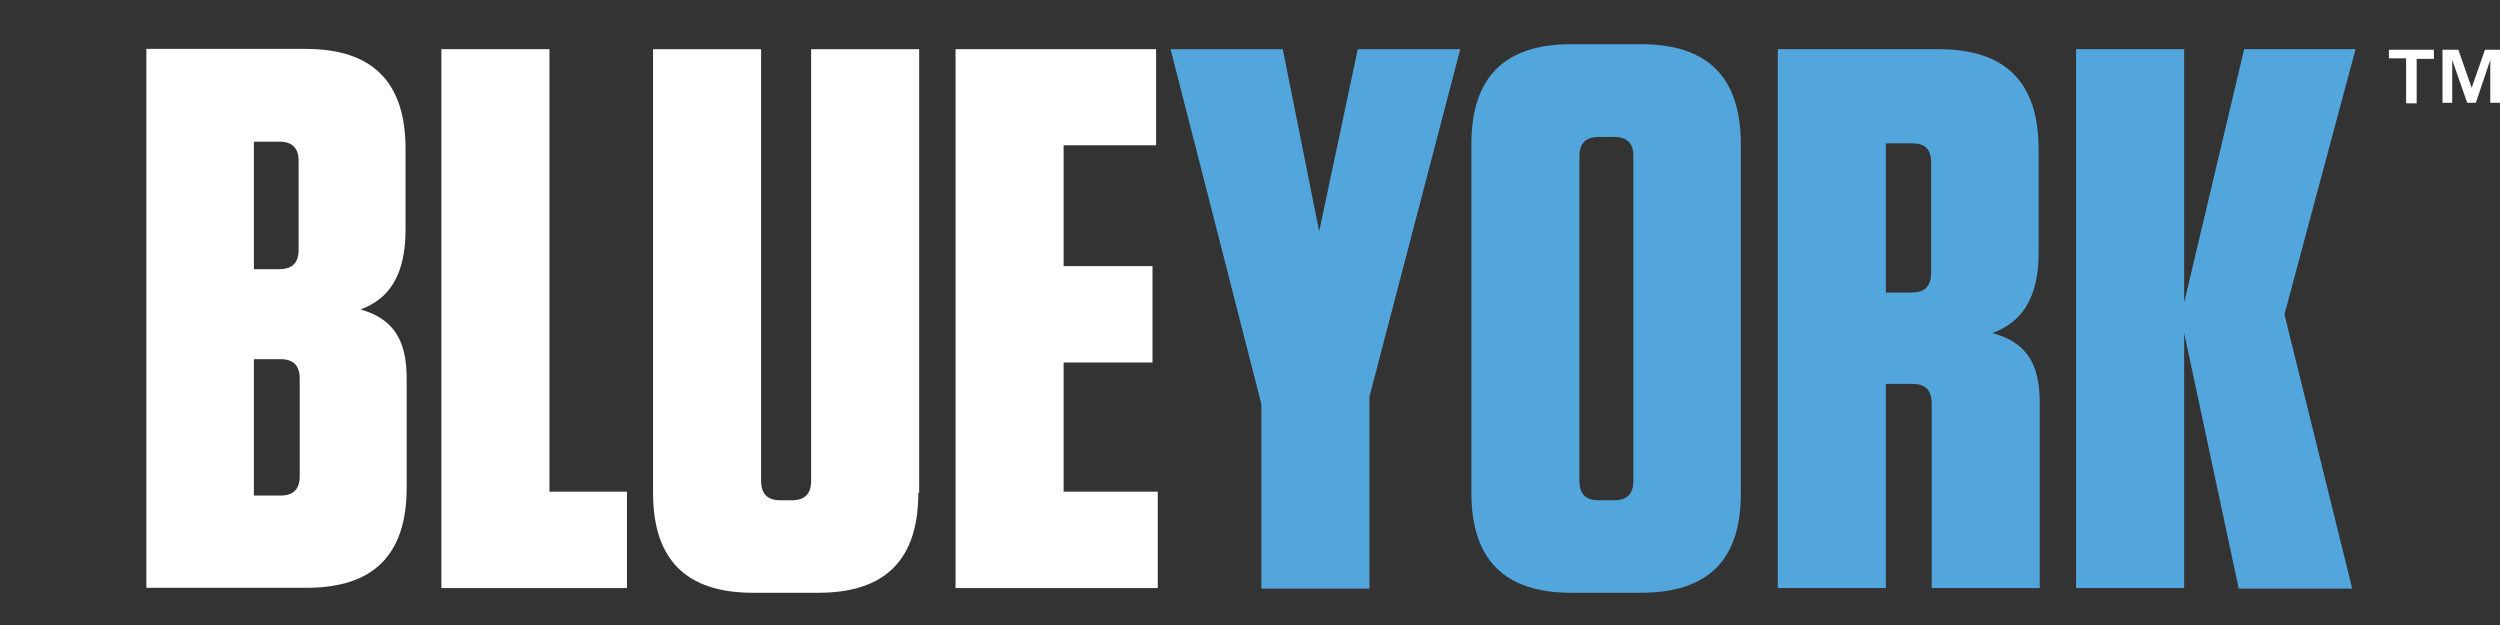
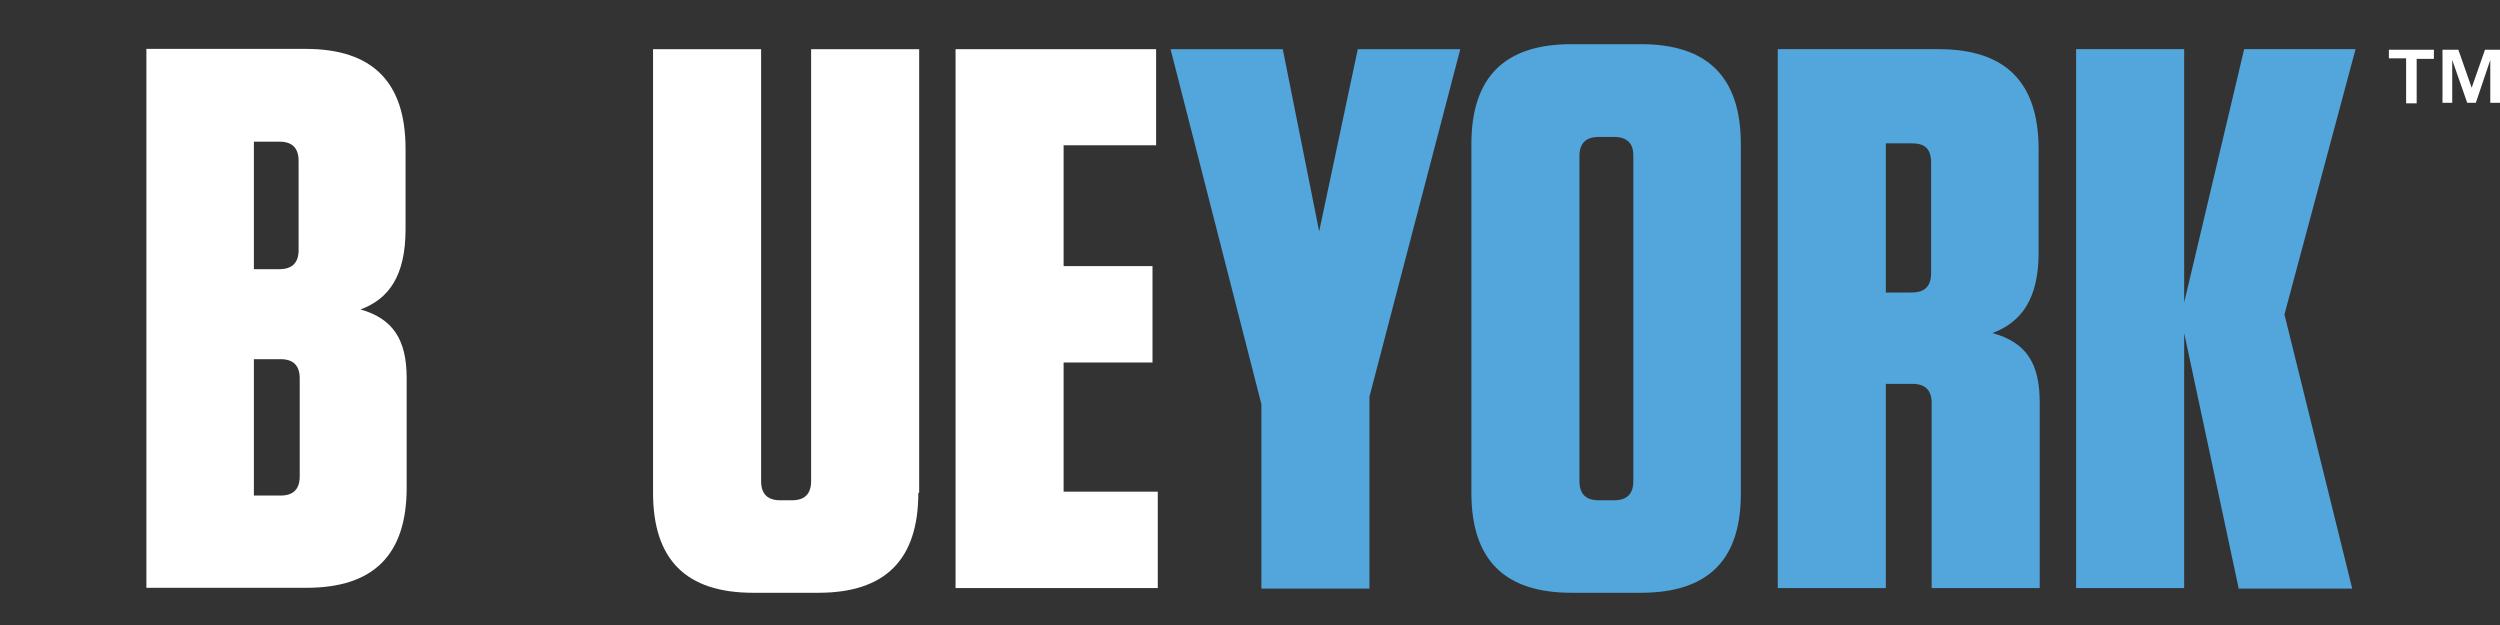
<svg xmlns="http://www.w3.org/2000/svg" width="900" height="225" viewBox="-285 284 900 225" enable-background="new -285 284 900 225">
  <rect x="-285" y="284" width="900" height="225" fill="#333333" stroke="none" />
  <path fill="#52A6DC" d="M203.8 301.7h36.9l-32.7 125.1v69.1h-38.9v-66.4l-32.7-127.8h40.4l13.1 65.6 13.9-65.6zm101.9 195.7h-25c-24.1 0-36-11.9-36-36v-125.5c0-24.1 11.9-36 36-36h25c24.1 0 36 11.9 36 36v125.3c.2 24.3-11.7 36.2-36 36.2zm-9.6-164.1h-5.6c-4.6 0-6.9 2.3-6.9 6.9v117c0 4.6 2.3 6.9 6.9 6.9h5.6c4.6 0 6.9-2.3 6.9-6.9v-117c.1-4.6-2.3-6.9-6.9-6.9zm153.2 95.6v66.8h-38.9v-66.6c0-4.6-2.3-6.9-6.9-6.9h-9.6v73.5h-38.9v-194h57.9c24.1 0 36 11.9 36 36v37.3c0 16.6-6.2 25-16.6 28.9 12.2 3.4 17 10.9 17 25zm-46-93.3h-9.4v53.7h9.4c4.6 0 6.9-2.3 6.9-6.9v-39.8c0-4.9-2.1-7-6.9-7zm117.6 160.1l-19.6-91.8v91.8h-38.9v-194h38.9v91.2l21.6-91.2h40.1l-25.6 95.5 24.4 98.7h-41v-.2z" />
-   <path fill="#fff" d="M-155.2 395.4c10.2-3.8 16.2-12.1 16.2-28.9v-28.9c0-24.1-11.9-36-36-36h-57.3v194h57.7c24.1 0 36-11.9 36-36v-39.5c0-13.9-5-21.4-16.6-24.7zm-38.4-60.4h9.2c4.6 0 6.9 2.3 6.9 6.9v32.1c0 4.6-2.3 6.9-6.9 6.9h-9.2v-45.9zm16.5 120.5c0 4.6-2.3 6.9-6.9 6.9h-9.6v-49.1h9.6c4.6 0 6.9 2.3 6.9 6.9v35.3z" />
-   <path fill="#fff" d="M-87.2 301.7v159.3h27.9v34.7h-66.8v-194z" />
+   <path fill="#fff" d="M-155.2 395.4c10.2-3.8 16.2-12.1 16.2-28.9v-28.9c0-24.1-11.9-36-36-36h-57.3v194h57.7c24.1 0 36-11.9 36-36v-39.5c0-13.9-5-21.4-16.6-24.7zm-38.4-60.4h9.2c4.6 0 6.9 2.3 6.9 6.9v32.1c0 4.6-2.3 6.9-6.9 6.9h-9.2zm16.5 120.5c0 4.6-2.3 6.9-6.9 6.9h-9.6v-49.1h9.6c4.6 0 6.9 2.3 6.9 6.9v35.3z" />
  <path fill="#fff" d="M45.6 461.4c0 24.1-11.9 36-36 36h-23.5c-24.1 0-36-11.9-36-36v-159.7h38.9v155.5c0 4.6 2.3 6.9 6.9 6.9h4.2c4.6 0 6.9-2.3 6.9-6.9v-155.5h38.9v159.7h-.3z" />
  <path fill="#fff" d="M131.2 301.7v34.6h-33.3v43.5h32v34.7h-32v46.5h33.9v34.7h-72.8v-194z" />
  <path fill="#fff" d="M575 305v-3.1h16.2v3.3h-6.2v16h-3.8v-16.2h-6.2zm25-3.1l4.8 13.7 4.8-13.7h5.4v19.1h-3.5v-15.4l-5.2 15.4h-3.1l-5.4-15.4v15.4h-3.5v-19.1h5.7z" />
</svg>